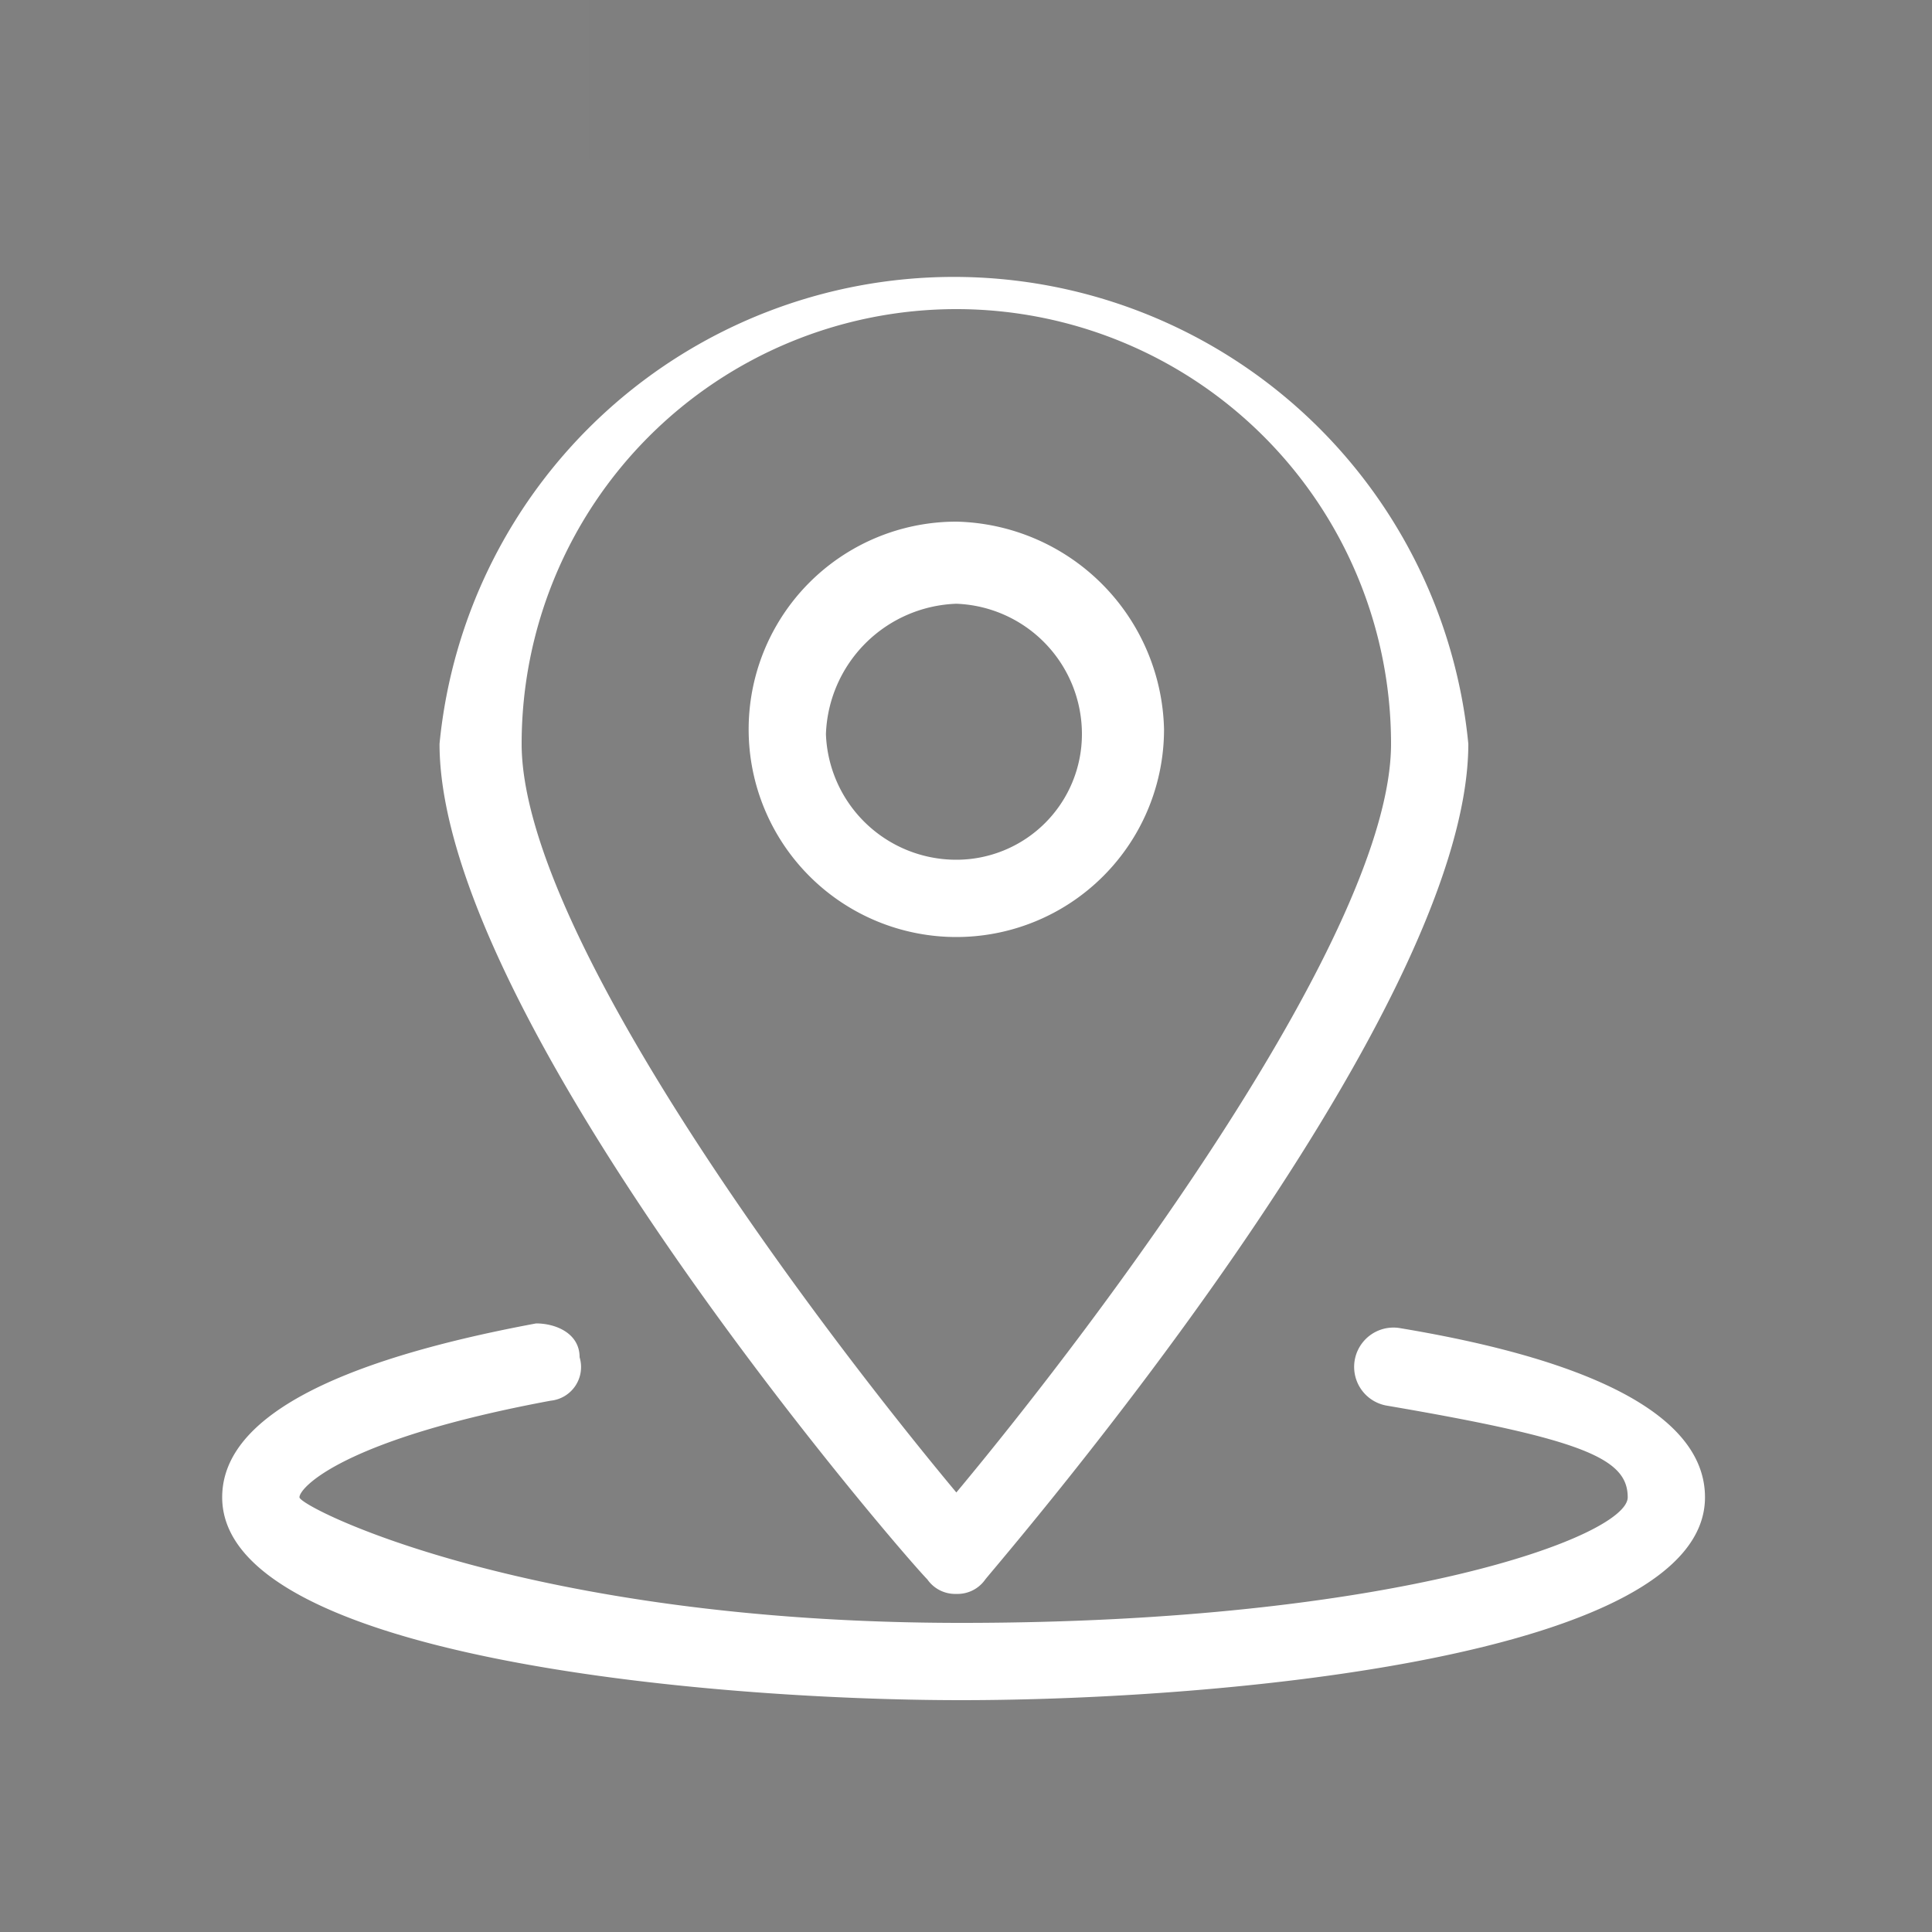
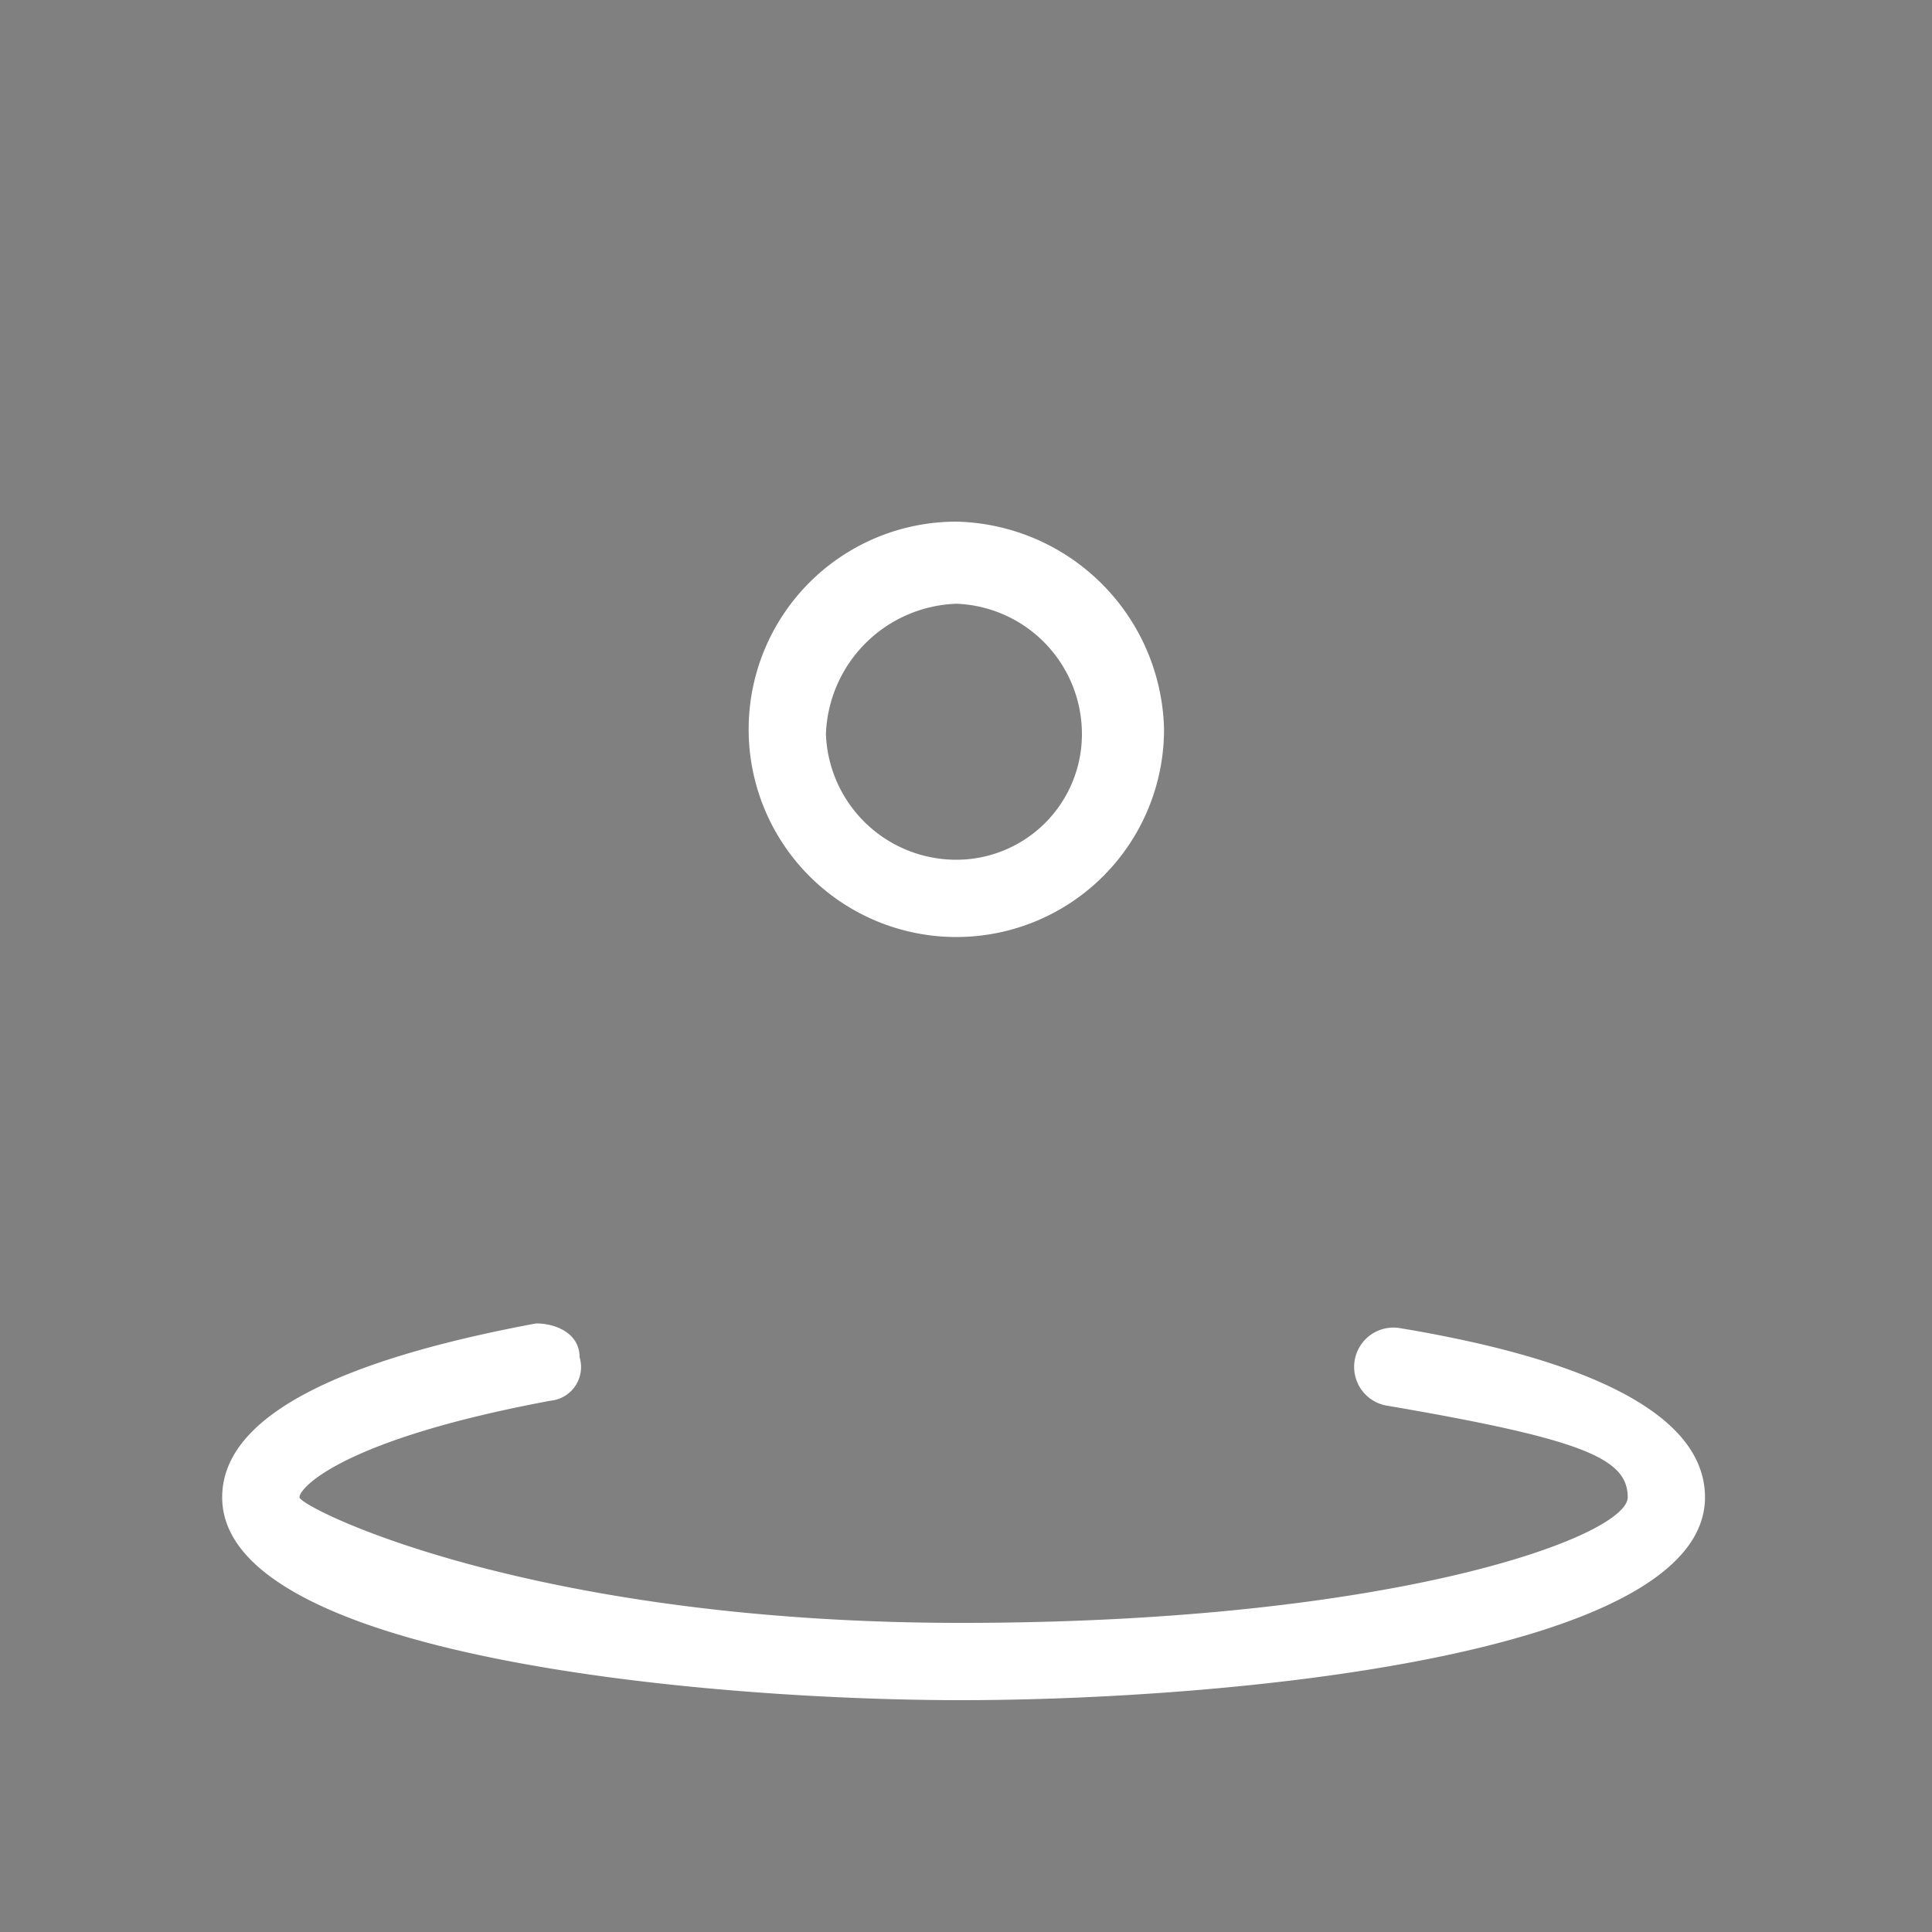
<svg xmlns="http://www.w3.org/2000/svg" viewBox="0 0 40 40">
  <rect x="0" y="0" width="40" height="40" fill="#808080" stroke="none" />
  <defs>
    <style>.cls-1{fill:#202425;opacity:0.01;isolation:isolate;}.cls-2{fill:#fff;}</style>
  </defs>
  <title>官网Icon</title>
  <g id="解决方案-现代化协同">
-     <path class="cls-1" d="M12.2-29.6h33V3.3h-33Z" />
-     <path class="cls-2" d="M19.8,33a.7.7,0,0,1-.6-.3c-.5-.5-10.1-11.6-10.1-17.3a10.7,10.7,0,0,1,21.3,0c0,5.7-9.6,16.8-10,17.3A.7.7,0,0,1,19.8,33Zm0-26.6a9,9,0,0,0-9,9c0,3.9,6,11.9,9,15.5,3-3.6,9-11.6,9-15.5A9,9,0,0,0,19.8,6.4Z" />
    <path class="cls-2" d="M19.8,19.4a4.3,4.3,0,0,1-4.3-4.3,4.3,4.3,0,0,1,4.3-4.3,4.4,4.4,0,0,1,4.3,4.3A4.3,4.3,0,0,1,19.8,19.4Zm0-6.9a2.8,2.8,0,0,0-2.7,2.7,2.7,2.7,0,0,0,2.7,2.6,2.6,2.6,0,0,0,2.6-2.6A2.7,2.7,0,0,0,19.8,12.5Zm.1,22.7c-5.3,0-15.3-.9-15.3-4.2,0-1.6,2.2-2.8,6.5-3.6.4,0,.9.2.9.7a.7.7,0,0,1-.6.9c-4.3.8-5.2,1.8-5.2,2s4.7,2.6,13.7,2.6S33.7,31.8,33.7,31s-.9-1.2-5-1.9a.8.8,0,1,1,.3-1.6c4.2.7,6.3,1.9,6.3,3.5C35.3,34.3,25.3,35.2,19.9,35.2Z" />
  </g>
</svg>